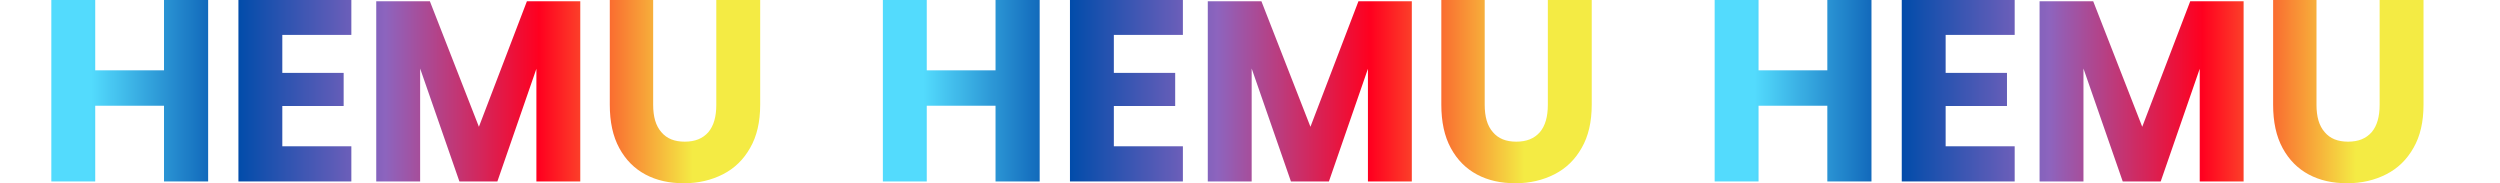
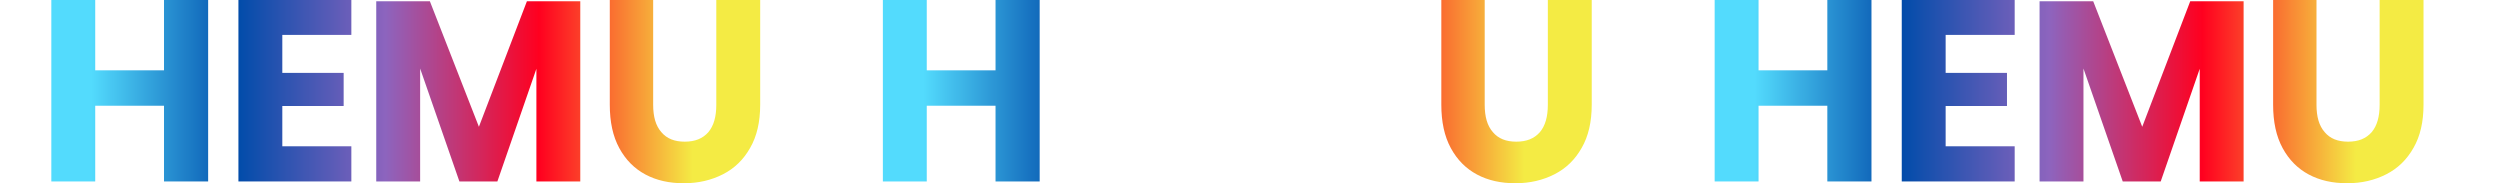
<svg xmlns="http://www.w3.org/2000/svg" version="1.1" id="レイヤー_1" x="0px" y="0px" viewBox="0 0 974.1 71.4" style="enable-background:new 0 0 974.1 71.4;" xml:space="preserve">
  <style type="text/css">
	.st0{fill:#E50012;}
	.st1{fill:#ED3023;}
	.st2{fill:#FFFFFF;}
	.st3{fill-rule:evenodd;clip-rule:evenodd;fill:url(#SVGID_1_);}
	.st4{fill-rule:evenodd;clip-rule:evenodd;fill:#FE0000;}
	.st5{fill-rule:evenodd;clip-rule:evenodd;fill:url(#SVGID_2_);}
	.st6{fill-rule:evenodd;clip-rule:evenodd;fill:#53DBFD;}
	.st7{fill-rule:evenodd;clip-rule:evenodd;fill:#014CAA;}
	.st8{fill-rule:evenodd;clip-rule:evenodd;fill:#8D64BE;}
	.st9{fill-rule:evenodd;clip-rule:evenodd;fill:#FF001F;}
	.st10{fill-rule:evenodd;clip-rule:evenodd;fill:#F4EB44;}
	.st11{fill:url(#SVGID_3_);}
	.st12{fill:url(#SVGID_4_);}
	.st13{fill:url(#SVGID_5_);}
	.st14{fill:url(#SVGID_6_);}
	.st15{fill:url(#SVGID_7_);}
	.st16{fill:url(#SVGID_8_);}
	.st17{fill:url(#SVGID_9_);}
	.st18{fill:url(#SVGID_10_);}
	.st19{fill:url(#SVGID_11_);}
	.st20{fill:url(#SVGID_12_);}
	.st21{fill:url(#SVGID_13_);}
	.st22{fill:url(#SVGID_14_);}
	.st23{fill:#E60012;}
	.st24{fill:url(#SVGID_15_);}
	.st25{fill:url(#SVGID_16_);}
	.st26{fill:url(#SVGID_17_);}
	.st27{fill:url(#SVGID_18_);}
	.st28{fill:url(#SVGID_19_);}
	.st29{fill:url(#SVGID_20_);}
	.st30{fill:url(#SVGID_21_);}
	.st31{fill:url(#SVGID_22_);}
	.st32{fill:url(#SVGID_23_);}
	.st33{fill:url(#SVGID_24_);}
	.st34{fill:url(#SVGID_25_);}
	.st35{fill:url(#SVGID_26_);}
	.st36{fill:url(#SVGID_27_);}
	.st37{fill:url(#SVGID_28_);}
	.st38{fill:url(#SVGID_29_);}
	.st39{fill:url(#SVGID_30_);}
	.st40{fill:url(#SVGID_31_);}
	.st41{fill:url(#SVGID_32_);}
	.st42{fill:url(#SVGID_33_);}
	.st43{fill:url(#SVGID_34_);}
	.st44{fill:url(#SVGID_35_);}
	.st45{fill:url(#SVGID_36_);}
	.st46{fill:url(#SVGID_37_);}
	.st47{fill:url(#SVGID_38_);}
	.st48{fill:url(#SVGID_39_);}
	.st49{fill:url(#SVGID_40_);}
	.st50{fill:url(#SVGID_41_);}
	.st51{fill:url(#SVGID_42_);}
	.st52{fill:url(#SVGID_43_);}
	.st53{fill:url(#SVGID_44_);}
	.st54{fill:url(#SVGID_45_);}
	.st55{fill:url(#SVGID_46_);}
	.st56{fill:url(#SVGID_47_);}
	.st57{fill:url(#SVGID_48_);}
	.st58{fill:url(#SVGID_49_);}
	.st59{fill:url(#SVGID_50_);}
	.st60{fill:url(#SVGID_51_);}
	.st61{fill:url(#SVGID_52_);}
	.st62{fill:url(#SVGID_53_);}
	.st63{fill:url(#SVGID_54_);}
	.st64{fill:url(#SVGID_55_);}
	.st65{fill:url(#SVGID_56_);}
	.st66{fill:url(#SVGID_57_);}
	.st67{fill:url(#SVGID_58_);}
	.st68{fill:url(#SVGID_59_);}
	.st69{fill:url(#SVGID_60_);}
	.st70{fill:url(#SVGID_61_);}
	.st71{fill:url(#SVGID_62_);}
	.st72{fill:url(#SVGID_63_);}
	.st73{fill:url(#SVGID_64_);}
	.st74{fill:url(#SVGID_65_);}
	.st75{fill:url(#SVGID_66_);}
	.st76{fill:url(#SVGID_67_);}
	.st77{fill:url(#SVGID_68_);}
	.st78{fill:url(#SVGID_69_);}
	.st79{fill:url(#SVGID_70_);}
	.st80{fill:url(#SVGID_71_);}
	.st81{fill:url(#SVGID_72_);}
	.st82{fill:url(#SVGID_73_);}
	.st83{fill:url(#SVGID_74_);}
	.st84{fill:url(#SVGID_75_);}
	.st85{fill:url(#SVGID_76_);}
	.st86{fill:url(#SVGID_77_);}
	.st87{fill:url(#SVGID_78_);}
	.st88{fill:url(#SVGID_79_);}
	.st89{fill:url(#SVGID_80_);}
	.st90{fill:url(#SVGID_81_);}
	.st91{fill:url(#SVGID_82_);}
	.st92{fill:url(#SVGID_83_);}
	.st93{fill:url(#SVGID_84_);}
	.st94{fill:url(#SVGID_85_);}
	.st95{fill:url(#SVGID_86_);}
	.st96{fill:url(#SVGID_87_);}
	.st97{fill:url(#SVGID_88_);}
	.st98{fill:url(#SVGID_89_);}
	.st99{fill:url(#SVGID_90_);}
	.st100{fill:url(#SVGID_91_);}
	.st101{fill:url(#SVGID_92_);}
	.st102{fill:url(#SVGID_93_);}
	.st103{fill:url(#SVGID_94_);}
	.st104{fill:url(#SVGID_95_);}
	.st105{fill:url(#SVGID_96_);}
	.st106{fill:url(#SVGID_97_);}
	.st107{fill:url(#SVGID_98_);}
	.st108{fill:url(#SVGID_99_);}
	.st109{fill:url(#SVGID_100_);}
	.st110{fill:url(#SVGID_101_);}
	.st111{fill:url(#SVGID_102_);}
	.st112{fill:url(#SVGID_103_);}
	.st113{fill:url(#SVGID_104_);}
	.st114{fill:url(#SVGID_105_);}
	.st115{fill:url(#SVGID_106_);}
	.st116{fill:url(#SVGID_107_);}
	.st117{fill:url(#SVGID_108_);}
	.st118{fill:url(#SVGID_109_);}
	.st119{fill:url(#SVGID_110_);}
	.st120{fill:url(#SVGID_111_);}
	.st121{fill:url(#SVGID_112_);}
	.st122{fill:url(#SVGID_113_);}
	.st123{fill:url(#SVGID_114_);}
	.st124{fill:url(#SVGID_115_);}
</style>
  <g>
    <linearGradient id="SVGID_1_" gradientUnits="userSpaceOnUse" x1="295.884" y1="35.35" x2="35.625" y2="35.35">
      <stop offset="0.1" style="stop-color:#F4EB44" />
      <stop offset="0.33" style="stop-color:#FF001F" />
      <stop offset="0.559" style="stop-color:#8D64BE" />
      <stop offset="0.78" style="stop-color:#014CAA" />
      <stop offset="1" style="stop-color:#53DBFD" />
    </linearGradient>
    <path style="fill:url(#SVGID_1_);" d="M81.1,0v70.7H63.9V41.2H37.1v29.5H20V0h17.1v27.4h26.8V0H81.1z" />
    <linearGradient id="SVGID_2_" gradientUnits="userSpaceOnUse" x1="295.884" y1="35.35" x2="35.625" y2="35.35">
      <stop offset="0.1" style="stop-color:#F4EB44" />
      <stop offset="0.33" style="stop-color:#FF001F" />
      <stop offset="0.559" style="stop-color:#8D64BE" />
      <stop offset="0.78" style="stop-color:#014CAA" />
      <stop offset="1" style="stop-color:#53DBFD" />
    </linearGradient>
    <path style="fill:url(#SVGID_2_);" d="M110,13.6v14.8h23.9v12.9H110V57h26.9v13.7h-44V0h44v13.6H110z" />
    <linearGradient id="SVGID_3_" gradientUnits="userSpaceOnUse" x1="295.884" y1="35.6" x2="35.625" y2="35.6">
      <stop offset="0.1" style="stop-color:#F4EB44" />
      <stop offset="0.33" style="stop-color:#FF001F" />
      <stop offset="0.559" style="stop-color:#8D64BE" />
      <stop offset="0.78" style="stop-color:#014CAA" />
      <stop offset="1" style="stop-color:#53DBFD" />
    </linearGradient>
    <path class="st11" d="M226.1,0.5v70.2H209V26.8l-15.2,43.9H179l-15.3-44v44h-17.1V0.5h20.9l19.1,48.9l18.7-48.9H226.1z" />
    <linearGradient id="SVGID_4_" gradientUnits="userSpaceOnUse" x1="295.884" y1="35.7" x2="35.625" y2="35.7">
      <stop offset="0.1" style="stop-color:#F4EB44" />
      <stop offset="0.33" style="stop-color:#FF001F" />
      <stop offset="0.559" style="stop-color:#8D64BE" />
      <stop offset="0.78" style="stop-color:#014CAA" />
      <stop offset="1" style="stop-color:#53DBFD" />
    </linearGradient>
    <path class="st12" d="M254.5,0v40.8c0,4.7,1,8.2,3.2,10.7c2.1,2.5,5.1,3.7,9.1,3.7s7-1.2,9.2-3.7c2.1-2.5,3.1-6,3.1-10.7V0h17.1   v40.8c0,6.7-1.3,12.3-3.9,16.8c-2.6,4.6-6.1,8-10.6,10.3s-9.6,3.5-15.2,3.5c-5.7,0-10.7-1.1-15-3.4c-4.3-2.3-7.7-5.7-10.2-10.3   c-2.5-4.6-3.7-10.2-3.7-16.9V0H254.5z" />
  </g>
  <g>
    <linearGradient id="SVGID_5_" gradientUnits="userSpaceOnUse" x1="619.921" y1="35.35" x2="359.661" y2="35.35">
      <stop offset="0.1" style="stop-color:#F4EB44" />
      <stop offset="0.33" style="stop-color:#FF001F" />
      <stop offset="0.559" style="stop-color:#8D64BE" />
      <stop offset="0.78" style="stop-color:#014CAA" />
      <stop offset="1" style="stop-color:#53DBFD" />
    </linearGradient>
    <path class="st13" d="M405.1,0v70.7h-17.2V41.2h-26.8v29.5H344V0h17.1v27.4h26.8V0H405.1z" />
    <linearGradient id="SVGID_6_" gradientUnits="userSpaceOnUse" x1="619.921" y1="35.35" x2="359.661" y2="35.35">
      <stop offset="0.1" style="stop-color:#F4EB44" />
      <stop offset="0.33" style="stop-color:#FF001F" />
      <stop offset="0.559" style="stop-color:#8D64BE" />
      <stop offset="0.78" style="stop-color:#014CAA" />
      <stop offset="1" style="stop-color:#53DBFD" />
    </linearGradient>
-     <path class="st14" d="M434,13.6v14.8h23.9v12.9H434V57h26.9v13.7h-44V0h44v13.6H434z" />
    <linearGradient id="SVGID_7_" gradientUnits="userSpaceOnUse" x1="619.921" y1="35.6" x2="359.661" y2="35.6">
      <stop offset="0.1" style="stop-color:#F4EB44" />
      <stop offset="0.33" style="stop-color:#FF001F" />
      <stop offset="0.559" style="stop-color:#8D64BE" />
      <stop offset="0.78" style="stop-color:#014CAA" />
      <stop offset="1" style="stop-color:#53DBFD" />
    </linearGradient>
-     <path class="st15" d="M550.1,0.5v70.2H533V26.8l-15.2,43.9H503l-15.3-44v44h-17.1V0.5h20.9l19.1,48.9l18.7-48.9H550.1z" />
    <linearGradient id="SVGID_8_" gradientUnits="userSpaceOnUse" x1="619.921" y1="35.7" x2="359.661" y2="35.7">
      <stop offset="0.1" style="stop-color:#F4EB44" />
      <stop offset="0.33" style="stop-color:#FF001F" />
      <stop offset="0.559" style="stop-color:#8D64BE" />
      <stop offset="0.78" style="stop-color:#014CAA" />
      <stop offset="1" style="stop-color:#53DBFD" />
    </linearGradient>
    <path class="st16" d="M578.5,0v40.8c0,4.7,1,8.2,3.2,10.7c2.1,2.5,5.1,3.7,9.1,3.7s7-1.2,9.2-3.7c2.1-2.5,3.1-6,3.1-10.7V0h17.1   v40.8c0,6.7-1.3,12.3-3.9,16.8c-2.6,4.6-6.1,8-10.6,10.3s-9.6,3.5-15.2,3.5c-5.7,0-10.7-1.1-15-3.4c-4.3-2.3-7.7-5.7-10.2-10.3   c-2.5-4.6-3.7-10.2-3.7-16.9V0H578.5z" />
  </g>
  <g>
    <linearGradient id="SVGID_9_" gradientUnits="userSpaceOnUse" x1="943.958" y1="35.35" x2="683.698" y2="35.35">
      <stop offset="0.1" style="stop-color:#F4EB44" />
      <stop offset="0.33" style="stop-color:#FF001F" />
      <stop offset="0.559" style="stop-color:#8D64BE" />
      <stop offset="0.78" style="stop-color:#014CAA" />
      <stop offset="1" style="stop-color:#53DBFD" />
    </linearGradient>
    <path class="st17" d="M729.2,0v70.7H712V41.2h-26.8v29.5h-17.1V0h17.1v27.4H712V0H729.2z" />
    <linearGradient id="SVGID_10_" gradientUnits="userSpaceOnUse" x1="943.958" y1="35.35" x2="683.698" y2="35.35">
      <stop offset="0.1" style="stop-color:#F4EB44" />
      <stop offset="0.33" style="stop-color:#FF001F" />
      <stop offset="0.559" style="stop-color:#8D64BE" />
      <stop offset="0.78" style="stop-color:#014CAA" />
      <stop offset="1" style="stop-color:#53DBFD" />
    </linearGradient>
    <path class="st18" d="M758.1,13.6v14.8H782v12.9h-23.9V57H785v13.7h-44V0h44v13.6H758.1z" />
    <linearGradient id="SVGID_11_" gradientUnits="userSpaceOnUse" x1="943.958" y1="35.6" x2="683.698" y2="35.6">
      <stop offset="0.1" style="stop-color:#F4EB44" />
      <stop offset="0.33" style="stop-color:#FF001F" />
      <stop offset="0.559" style="stop-color:#8D64BE" />
      <stop offset="0.78" style="stop-color:#014CAA" />
      <stop offset="1" style="stop-color:#53DBFD" />
    </linearGradient>
    <path class="st19" d="M874.2,0.5v70.2h-17.1V26.8l-15.2,43.9h-14.8l-15.3-44v44h-17.1V0.5h20.9l19.1,48.9l18.7-48.9H874.2z" />
    <linearGradient id="SVGID_12_" gradientUnits="userSpaceOnUse" x1="943.958" y1="35.7" x2="683.698" y2="35.7">
      <stop offset="0.1" style="stop-color:#F4EB44" />
      <stop offset="0.33" style="stop-color:#FF001F" />
      <stop offset="0.559" style="stop-color:#8D64BE" />
      <stop offset="0.78" style="stop-color:#014CAA" />
      <stop offset="1" style="stop-color:#53DBFD" />
    </linearGradient>
    <path class="st20" d="M902.6,0v40.8c0,4.7,1,8.2,3.2,10.7c2.1,2.5,5.1,3.7,9.1,3.7s7-1.2,9.2-3.7c2.1-2.5,3.1-6,3.1-10.7V0h17.1   v40.8c0,6.7-1.3,12.3-3.9,16.8c-2.6,4.6-6.1,8-10.6,10.3s-9.6,3.5-15.2,3.5c-5.7,0-10.7-1.1-15-3.4c-4.3-2.3-7.7-5.7-10.2-10.3   c-2.5-4.6-3.7-10.2-3.7-16.9V0H902.6z" />
  </g>
</svg>